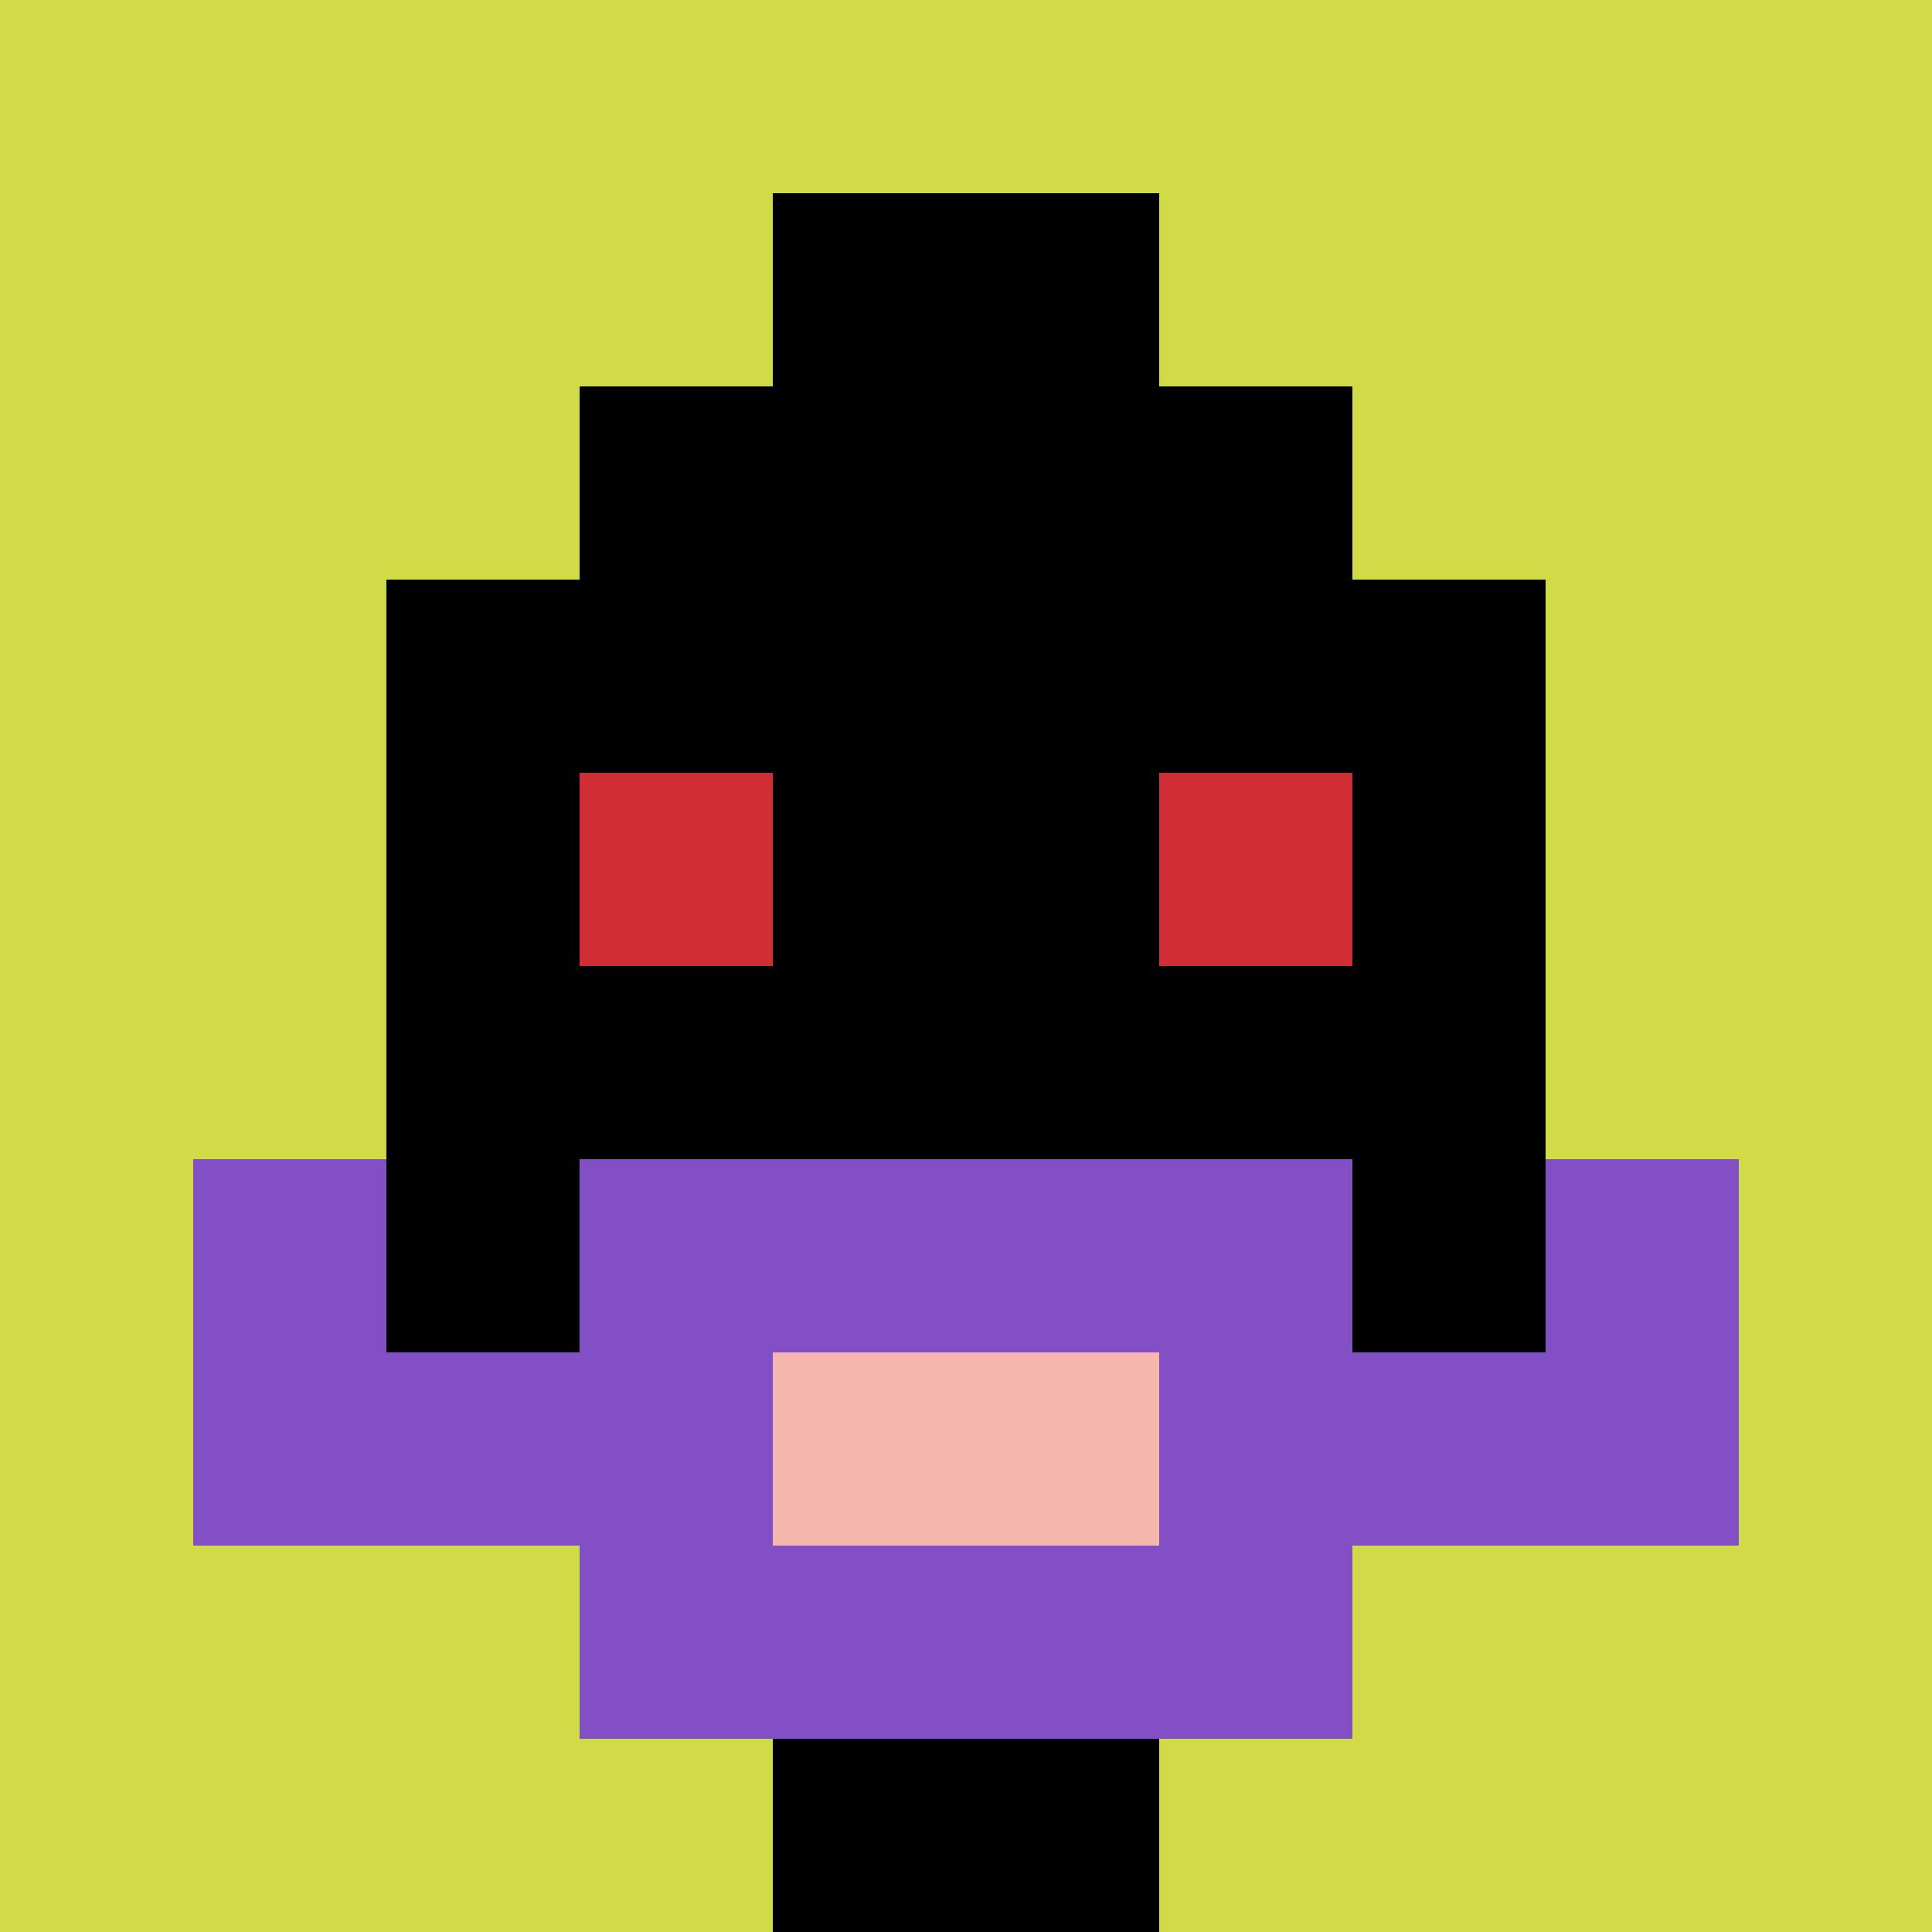
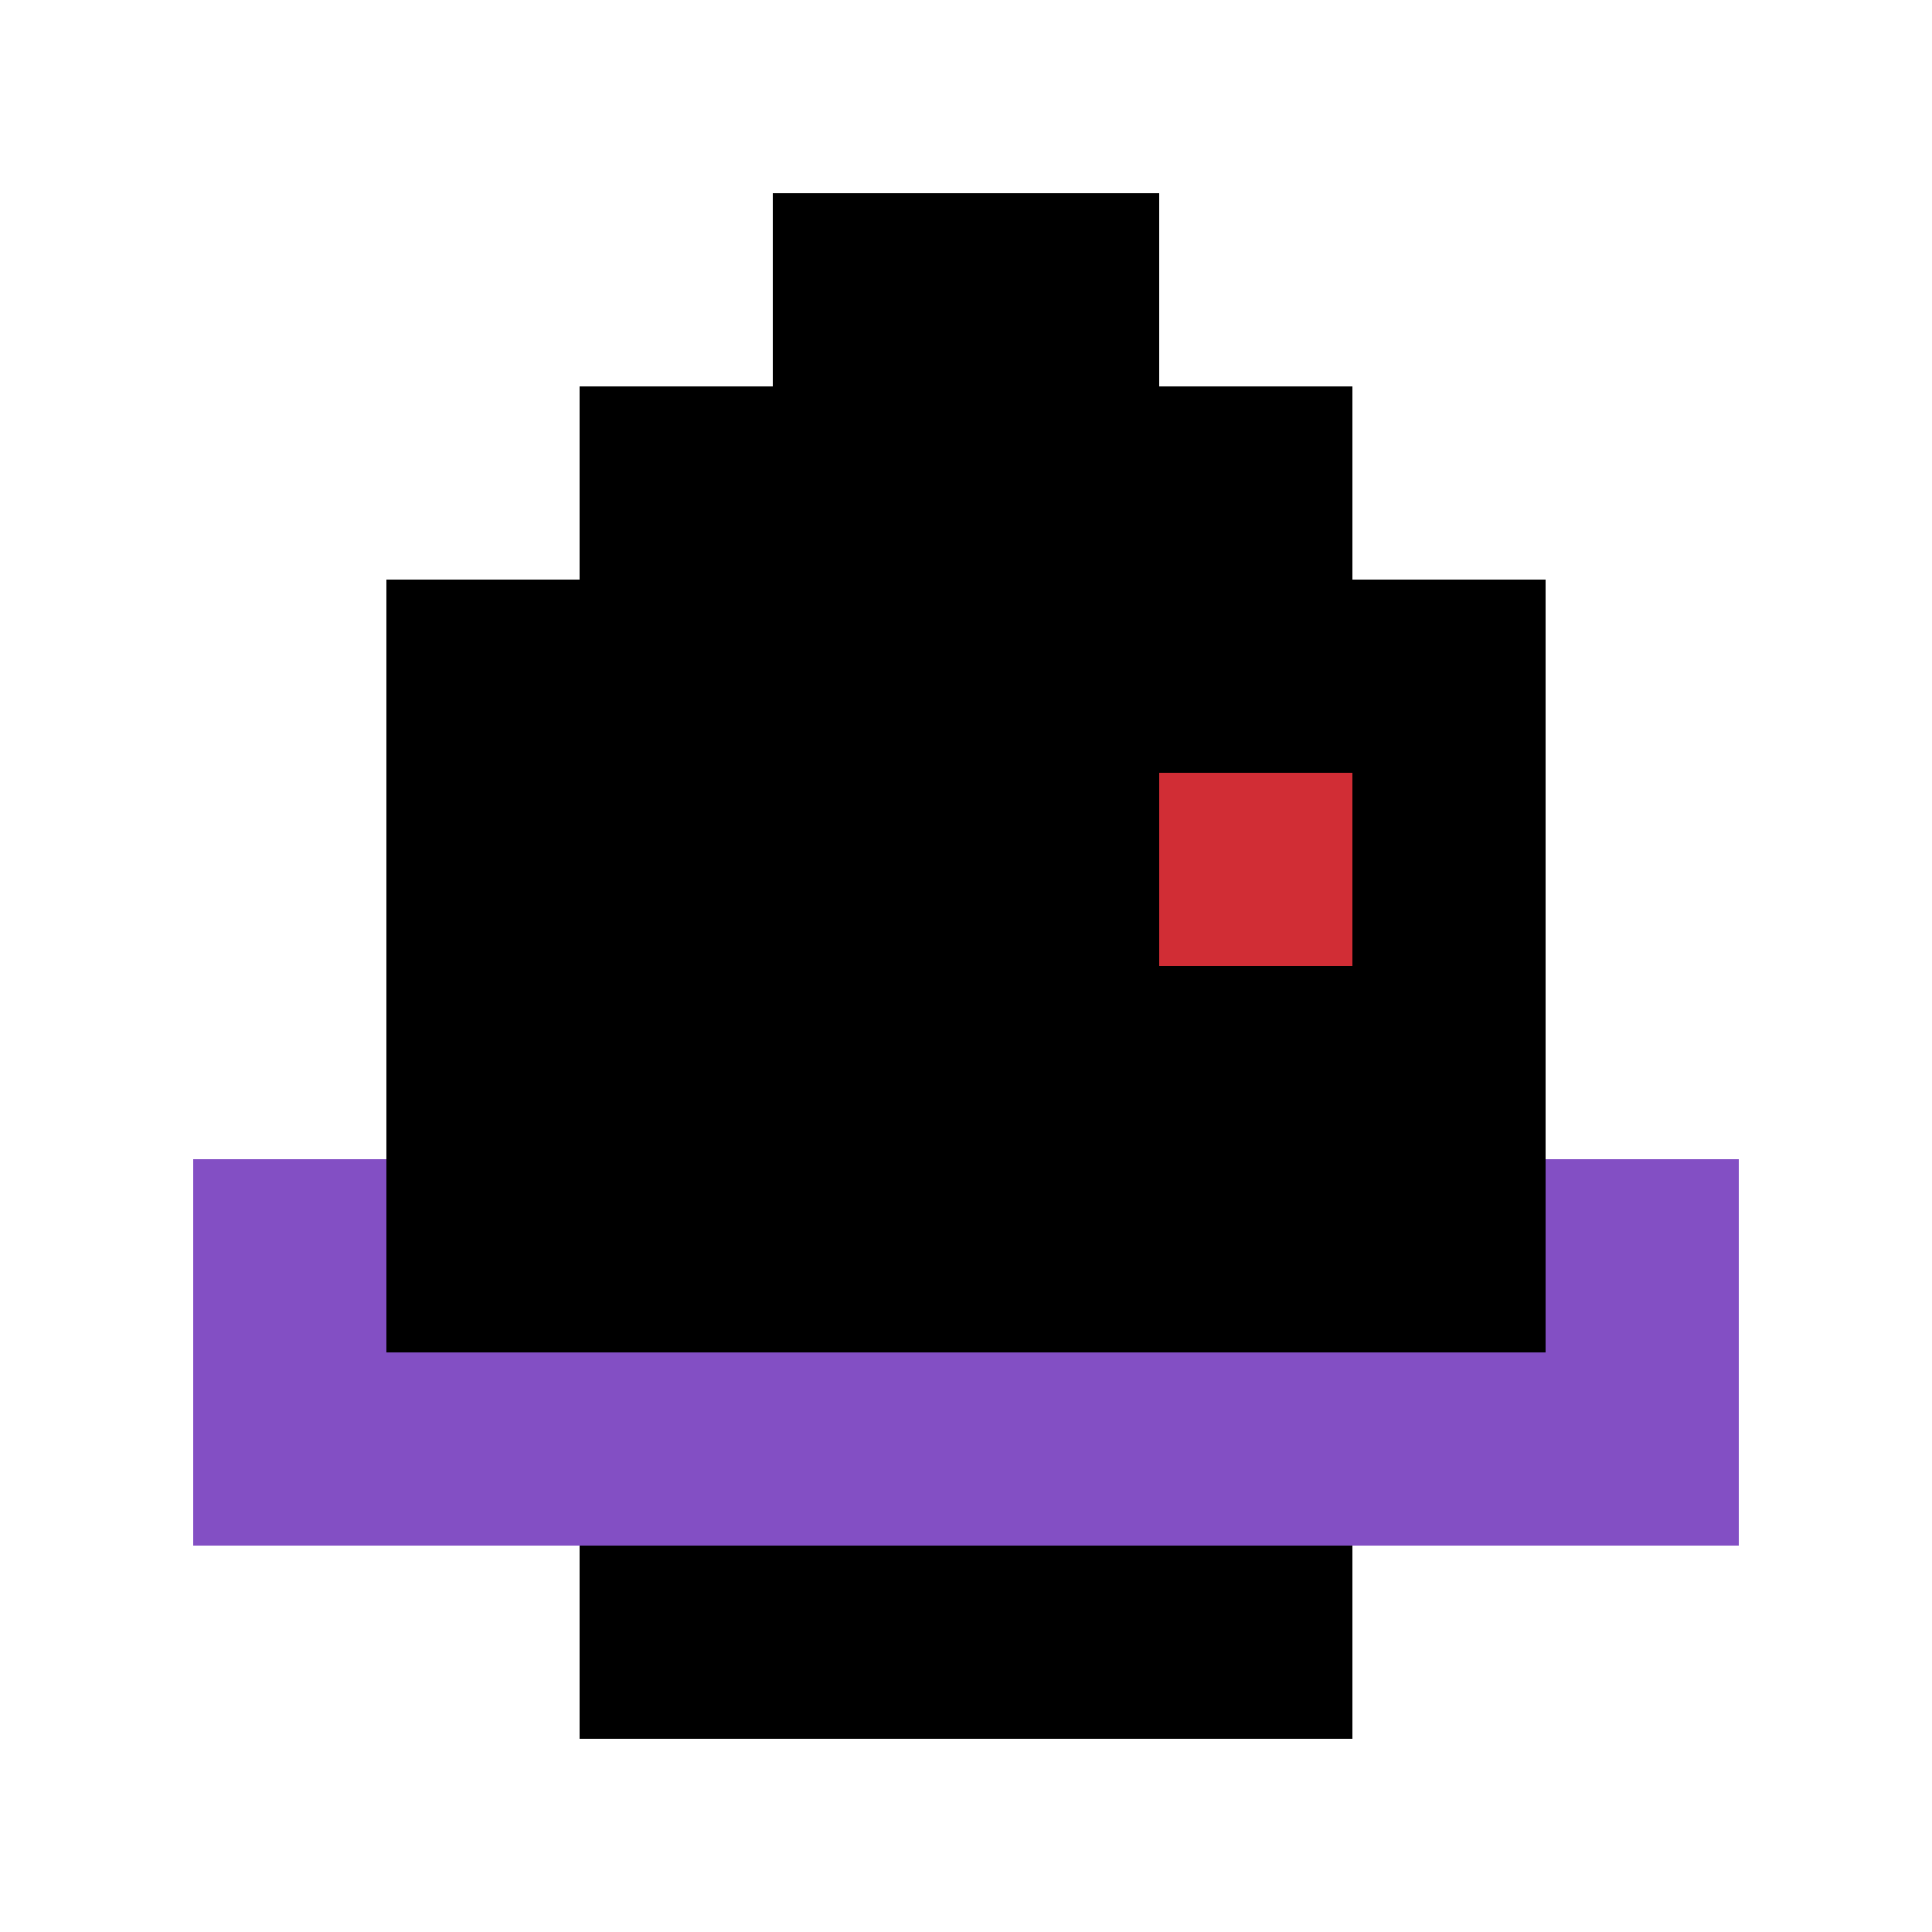
<svg xmlns="http://www.w3.org/2000/svg" version="1.1" width="673" height="673">
  <title>'goose-pfp-380692' by Dmitri Cherniak</title>
  <desc>seed=380692
backgroundColor=#ffffff
padding=0
innerPadding=0
timeout=500
dimension=1
border=false
Save=function(){return n.handleSave()}
frame=4482

Rendered at Wed Oct 04 2023 04:27:19 GMT+0200 (GMT+02:00)
Generated in &lt;1ms
</desc>
  <defs />
  <rect width="100%" height="100%" fill="#ffffff" />
  <g>
    <g id="0-0">
-       <rect x="0" y="0" height="673" width="673" fill="#D1DB47" />
      <g>
        <rect id="0-0-3-2-4-7" x="201.9" y="134.6" width="269.2" height="471.1" fill="#000000" />
        <rect id="0-0-2-3-6-5" x="134.6" y="201.9" width="403.8" height="336.5" fill="#000000" />
-         <rect id="0-0-4-8-2-2" x="269.2" y="538.4" width="134.6" height="134.6" fill="#000000" />
        <rect id="0-0-1-7-8-1" x="67.3" y="471.1" width="538.4" height="67.3" fill="#834FC4" />
-         <rect id="0-0-3-6-4-3" x="201.9" y="403.8" width="269.2" height="201.9" fill="#834FC4" />
-         <rect id="0-0-4-7-2-1" x="269.2" y="471.1" width="134.6" height="67.3" fill="#F4B6AD" />
        <rect id="0-0-1-6-1-2" x="67.3" y="403.8" width="67.3" height="134.6" fill="#834FC4" />
        <rect id="0-0-8-6-1-2" x="538.4" y="403.8" width="67.3" height="134.6" fill="#834FC4" />
-         <rect id="0-0-3-4-1-1" x="201.9" y="269.2" width="67.3" height="67.3" fill="#D12D35" />
        <rect id="0-0-6-4-1-1" x="403.8" y="269.2" width="67.3" height="67.3" fill="#D12D35" />
        <rect id="0-0-4-1-2-2" x="269.2" y="67.3" width="134.6" height="134.6" fill="#000000" />
      </g>
      <rect x="0" y="0" stroke="white" stroke-width="0" height="673" width="673" fill="none" />
    </g>
  </g>
</svg>